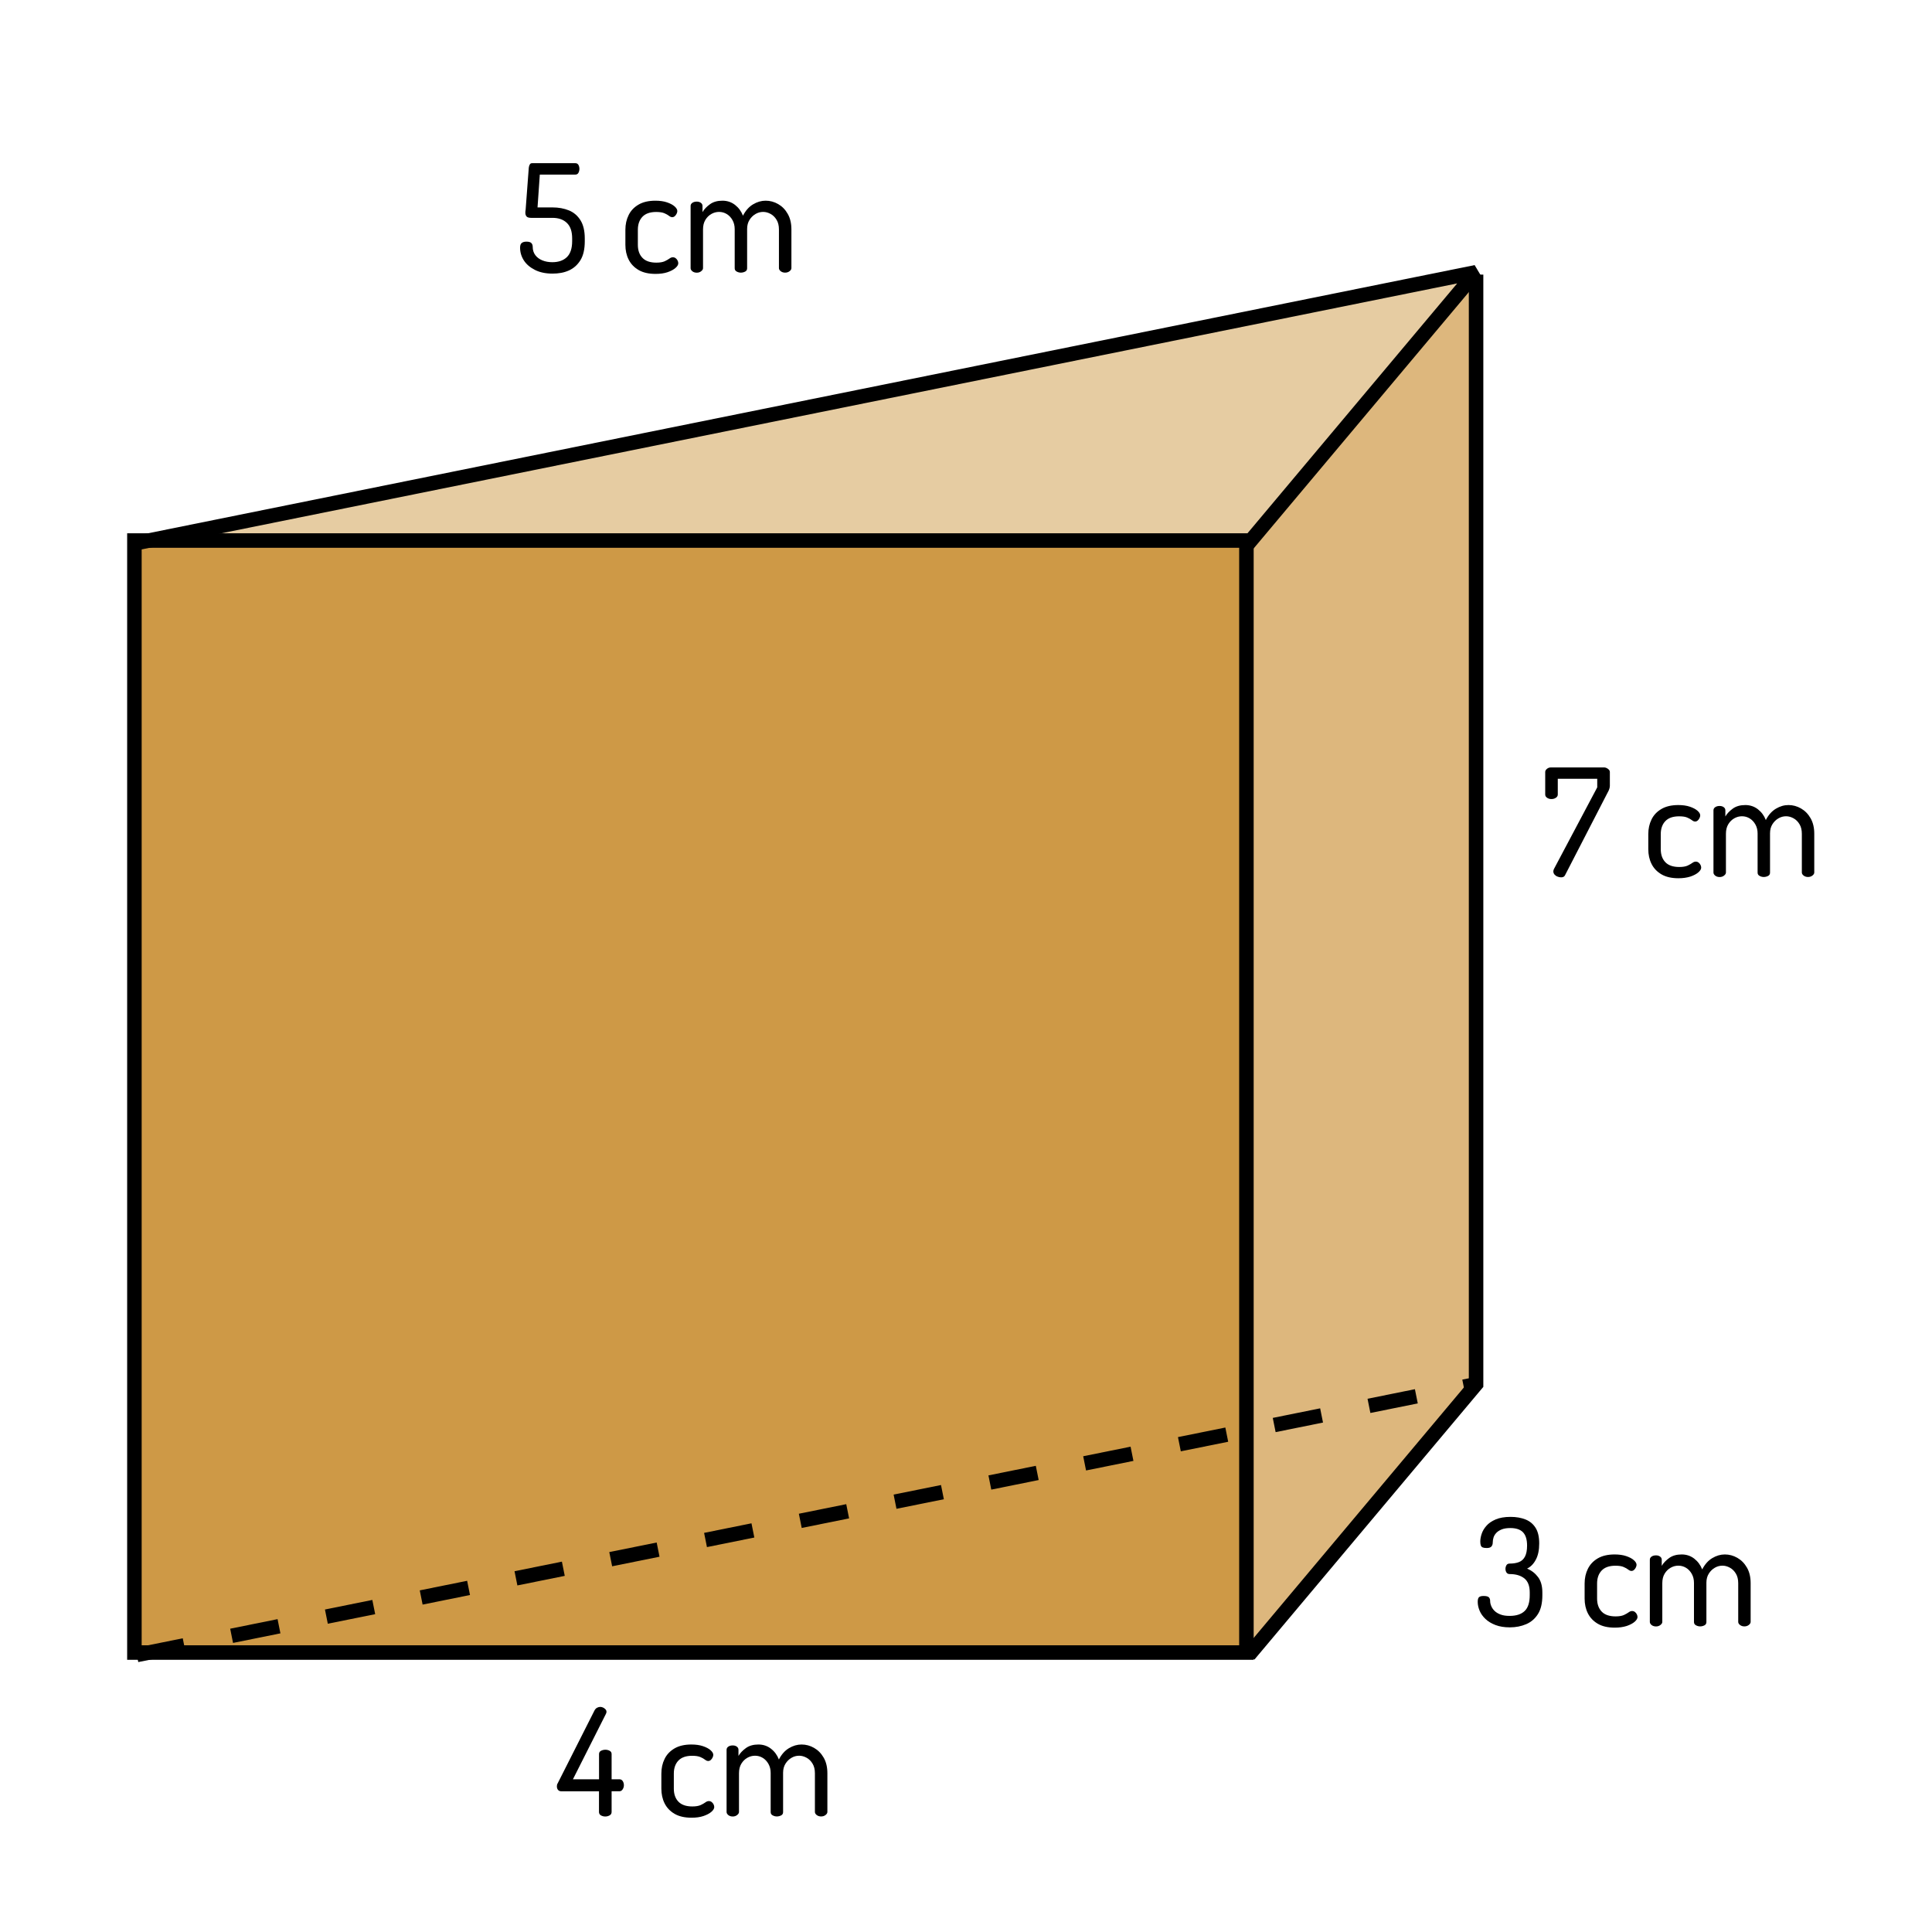
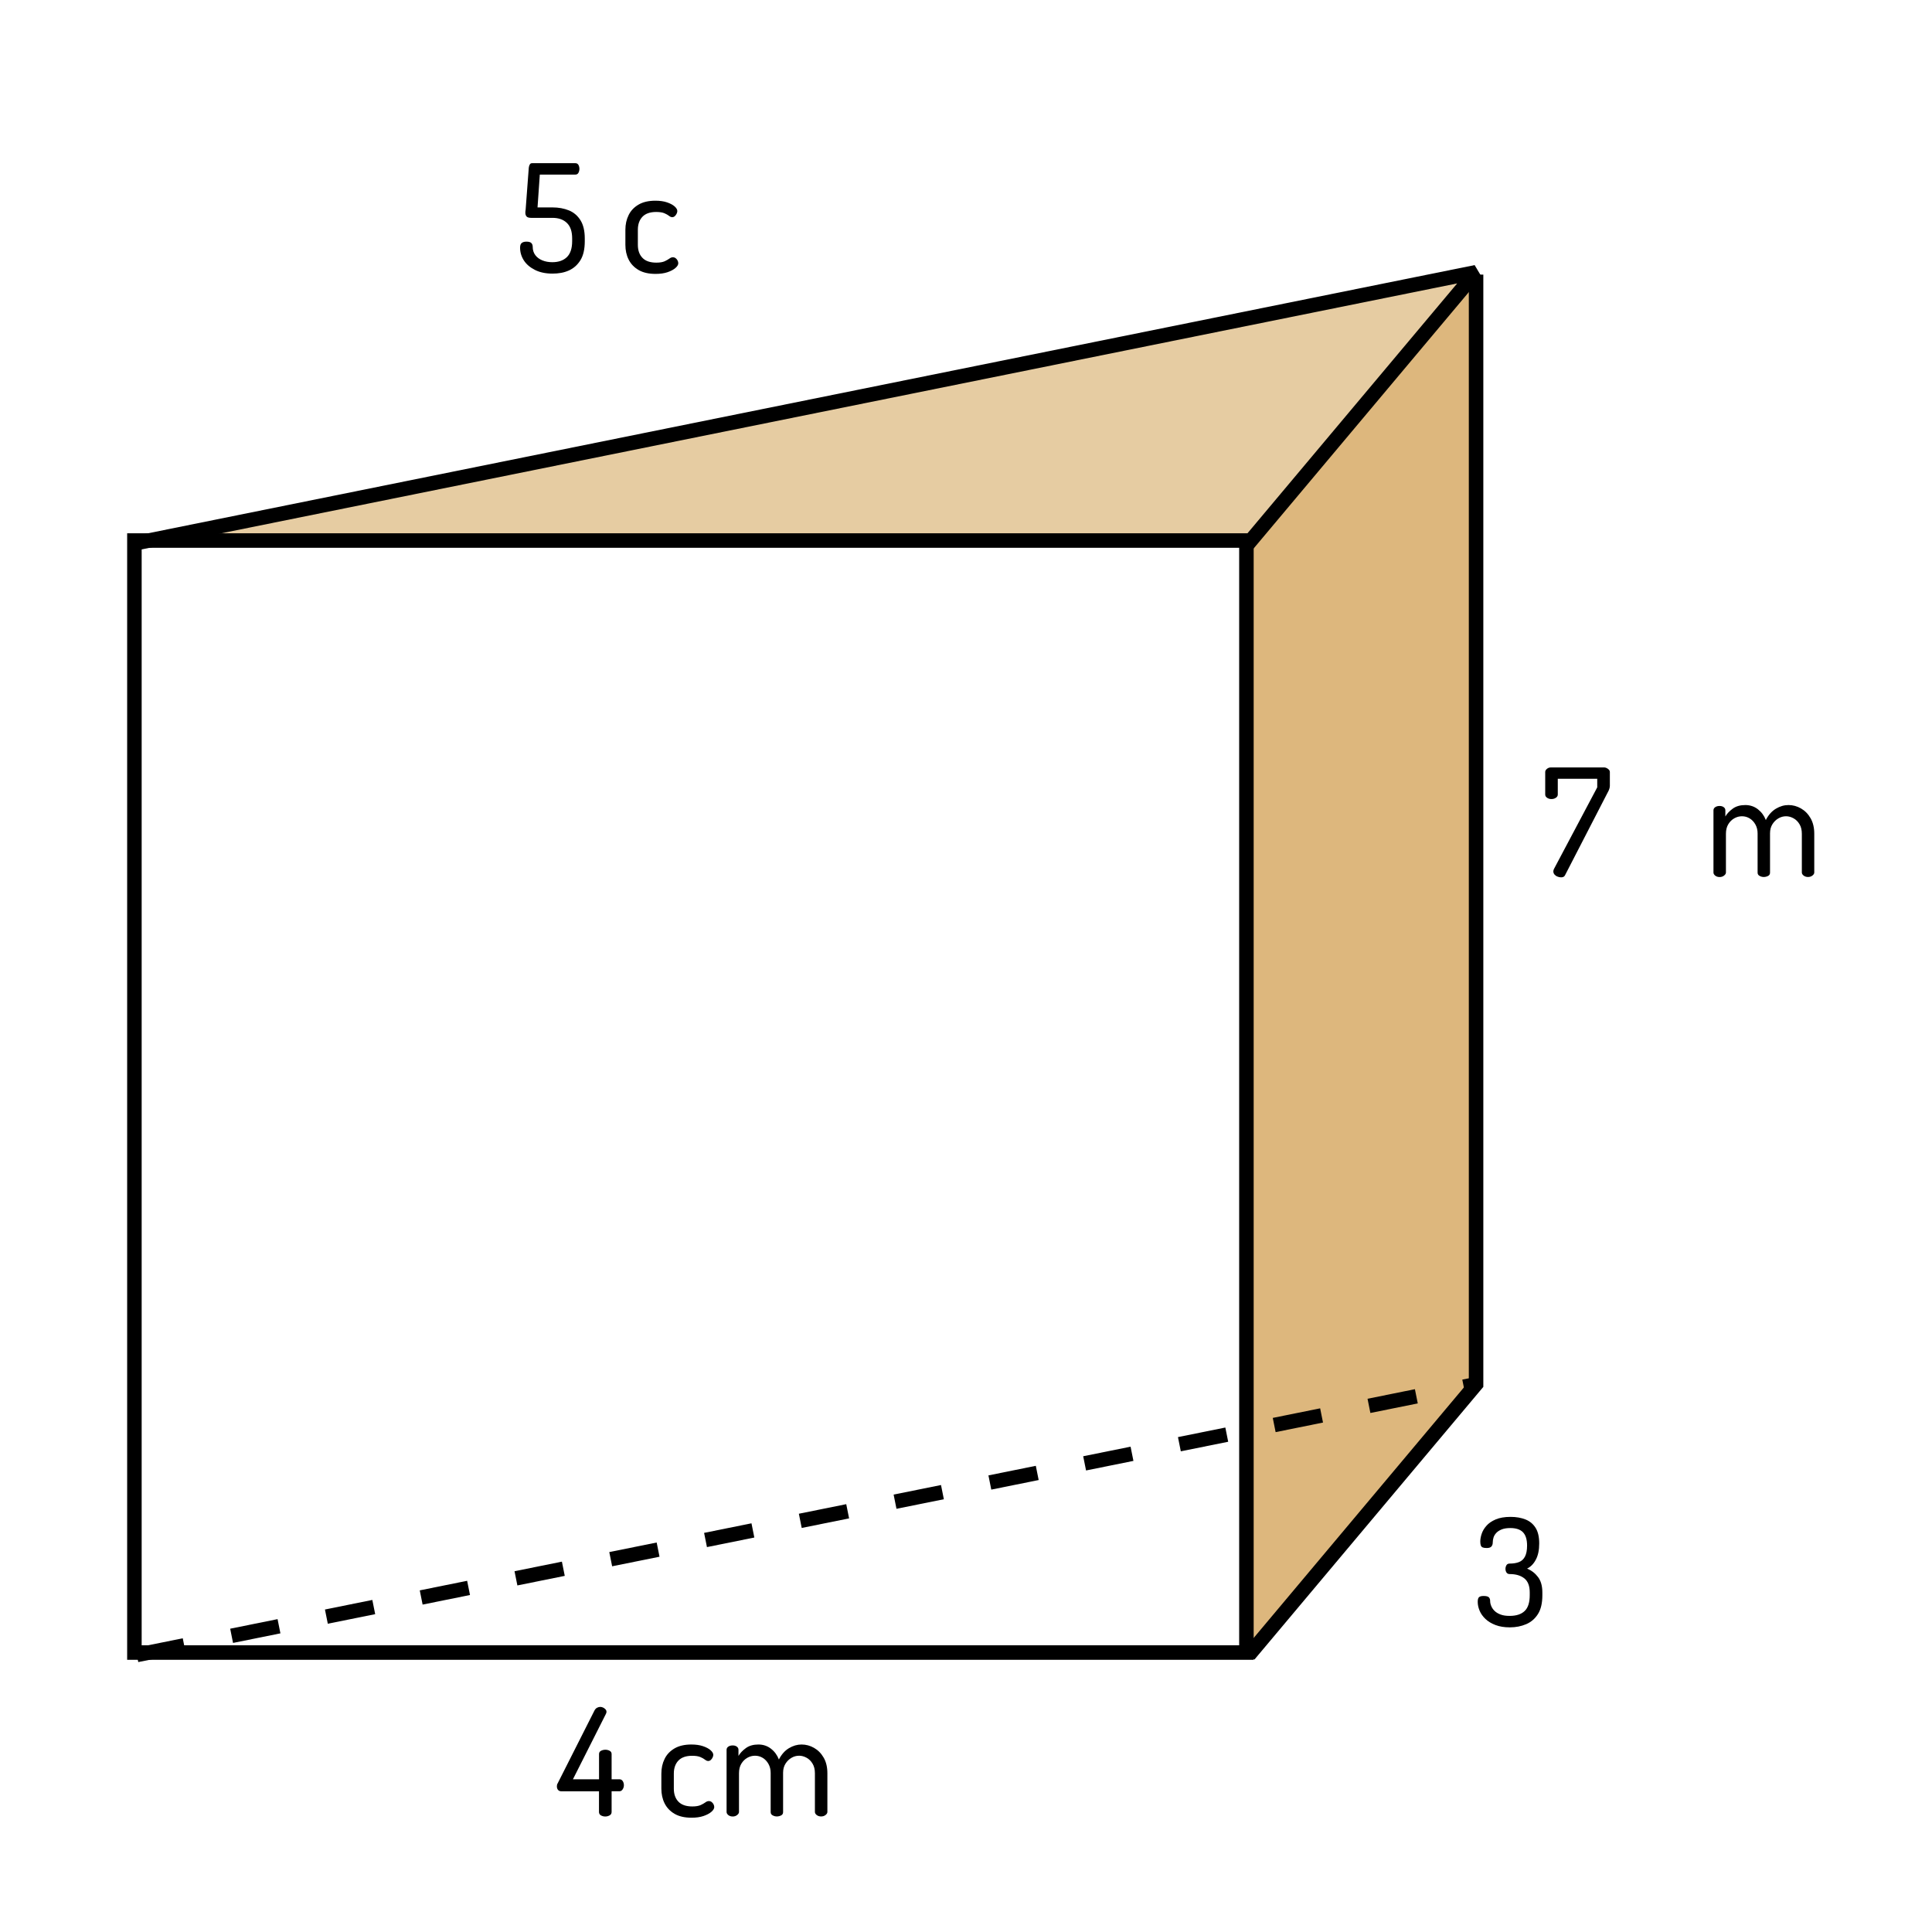
<svg xmlns="http://www.w3.org/2000/svg" version="1.1" x="0px" y="0px" viewBox="0 0 399.6 399.6" style="enable-background:new 0 0 399.6 399.6;" xml:space="preserve">
  <style type="text/css">
	.st0{fill:#CE9946;}
	.st1{opacity:0.5;}
	.st2{opacity:0.7;}
	.st3{fill:none;}
	.st4{fill:none;stroke:#000000;stroke-width:3;stroke-miterlimit:10;}
</style>
  <g id="Layer_2">
    <g>
      <g>
-         <rect x="27.3" y="111.3" class="st0" width="230" height="230" />
-       </g>
+         </g>
    </g>
    <g class="st1">
      <g>
        <polygon class="st0" points="305.8,56.8 33.25,111.3 257.8,110.8    " />
      </g>
    </g>
    <g class="st2">
      <g>
        <polygon class="st0" points="305.8,285.8 257.8,340.8 257.8,110.8 305.8,56.8    " />
      </g>
    </g>
    <g>
      <g>
        <path d="M322.9,181.46c-0.27,0-0.53-0.05-0.78-0.16c-0.25-0.1-0.45-0.25-0.61-0.43c-0.15-0.19-0.23-0.4-0.23-0.65     c0-0.17,0.05-0.34,0.15-0.53l8.93-16.84v-1.77h-8.16v3.26c0,0.27-0.13,0.49-0.4,0.67c-0.27,0.18-0.58,0.26-0.93,0.26     c-0.33,0-0.63-0.09-0.88-0.26c-0.26-0.18-0.39-0.4-0.39-0.67v-4.68c0-0.23,0.12-0.44,0.36-0.64c0.24-0.2,0.51-0.29,0.82-0.29     h11.01c0.25,0,0.51,0.1,0.78,0.29c0.27,0.2,0.4,0.41,0.4,0.64v2.88c0,0.19-0.04,0.4-0.12,0.65c-0.08,0.25-0.19,0.48-0.31,0.68     l-8.84,17.15C323.56,181.32,323.3,181.46,322.9,181.46z" />
      </g>
      <g>
-         <path d="M347.16,181.65c-1.43,0-2.6-0.27-3.52-0.81c-0.92-0.54-1.6-1.26-2.05-2.16c-0.45-0.9-0.67-1.92-0.67-3.05v-3.1     c0-1.12,0.22-2.13,0.67-3.04c0.44-0.91,1.13-1.63,2.05-2.17c0.92-0.54,2.08-0.81,3.49-0.81c0.91,0,1.71,0.11,2.39,0.34     s1.21,0.51,1.58,0.84c0.37,0.33,0.56,0.65,0.56,0.96c0,0.17-0.05,0.35-0.14,0.54c-0.09,0.2-0.22,0.37-0.37,0.51     c-0.16,0.14-0.34,0.22-0.54,0.22c-0.21,0-0.43-0.09-0.67-0.28c-0.24-0.19-0.56-0.37-0.96-0.54c-0.4-0.18-0.97-0.26-1.69-0.26     c-1.26,0-2.21,0.33-2.84,0.99c-0.63,0.66-0.95,1.56-0.95,2.7v3.1c0,1.14,0.32,2.04,0.95,2.7c0.63,0.66,1.59,0.99,2.87,0.99     c0.75,0,1.32-0.1,1.74-0.29c0.41-0.2,0.74-0.38,0.98-0.56c0.24-0.18,0.47-0.26,0.7-0.26c0.23,0,0.42,0.07,0.59,0.2     c0.17,0.13,0.29,0.29,0.39,0.48c0.09,0.19,0.14,0.37,0.14,0.56c0,0.31-0.2,0.64-0.59,0.98c-0.39,0.34-0.94,0.63-1.64,0.87     C348.9,181.53,348.09,181.65,347.16,181.65z" />
-       </g>
+         </g>
      <g>
        <path d="M355.68,181.4c-0.37,0-0.68-0.1-0.92-0.29c-0.24-0.2-0.36-0.41-0.36-0.64V167.6c0-0.27,0.12-0.49,0.36-0.65     c0.24-0.17,0.54-0.25,0.92-0.25c0.33,0,0.61,0.08,0.84,0.25c0.23,0.17,0.34,0.38,0.34,0.65v1.27c0.35-0.6,0.87-1.14,1.55-1.63     c0.68-0.49,1.54-0.73,2.57-0.73c0.99,0,1.86,0.29,2.61,0.87c0.74,0.58,1.29,1.32,1.64,2.23c0.54-1.05,1.23-1.83,2.08-2.34     c0.85-0.51,1.71-0.76,2.6-0.76c0.91,0,1.77,0.23,2.59,0.7c0.82,0.47,1.48,1.14,1.99,2.03c0.51,0.89,0.76,1.96,0.76,3.22v8     c0,0.23-0.13,0.44-0.39,0.64c-0.26,0.2-0.56,0.29-0.91,0.29s-0.65-0.1-0.9-0.29c-0.25-0.2-0.37-0.41-0.37-0.64v-8     c0-0.79-0.16-1.45-0.48-1.98c-0.32-0.54-0.73-0.95-1.24-1.23c-0.51-0.28-1.02-0.42-1.54-0.42c-0.56,0-1.08,0.14-1.58,0.43     c-0.5,0.29-0.91,0.69-1.24,1.21s-0.5,1.15-0.5,1.89v8.13c0,0.31-0.13,0.54-0.4,0.68c-0.27,0.14-0.57,0.22-0.9,0.22     c-0.29,0-0.57-0.07-0.85-0.22s-0.42-0.37-0.42-0.68v-8.09c0-0.7-0.15-1.32-0.45-1.86c-0.3-0.54-0.69-0.96-1.18-1.26     c-0.49-0.3-1.02-0.45-1.6-0.45c-0.56,0-1.09,0.14-1.6,0.43c-0.51,0.29-0.92,0.7-1.24,1.23s-0.48,1.18-0.48,1.97v8     c0,0.23-0.13,0.44-0.39,0.64C356.34,181.3,356.04,181.4,355.68,181.4z" />
      </g>
    </g>
    <g>
      <g>
        <path d="M114.28,56.59c-1.41,0-2.62-0.25-3.63-0.76c-1.01-0.51-1.78-1.16-2.3-1.97s-0.78-1.69-0.78-2.64     c0-0.48,0.12-0.8,0.36-0.98c0.24-0.18,0.55-0.26,0.95-0.26c0.5,0,0.84,0.1,1.02,0.29s0.28,0.45,0.28,0.76     c0,0.68,0.18,1.26,0.54,1.74c0.36,0.48,0.85,0.84,1.47,1.09c0.62,0.25,1.3,0.37,2.05,0.37c1.28,0,2.28-0.35,3.01-1.05     c0.72-0.7,1.09-1.8,1.09-3.29V49.3c0-1.43-0.36-2.49-1.09-3.19c-0.72-0.7-1.72-1.05-2.98-1.05h-4.4c-0.48,0-0.8-0.1-0.96-0.29     c-0.17-0.2-0.25-0.44-0.25-0.73c0-0.12,0-0.24,0.01-0.34c0.01-0.1,0.03-0.22,0.05-0.34l0.65-8.68c0.04-0.29,0.11-0.52,0.22-0.68     c0.1-0.17,0.26-0.25,0.46-0.25H119c0.29,0,0.5,0.12,0.64,0.36c0.13,0.24,0.2,0.51,0.2,0.82c0,0.29-0.07,0.56-0.2,0.81     c-0.13,0.25-0.35,0.37-0.64,0.37h-7.35l-0.47,6.79h3.1c1.26,0,2.39,0.21,3.4,0.62c1,0.41,1.8,1.1,2.39,2.05     c0.59,0.95,0.88,2.2,0.88,3.75v0.59c0,1.63-0.3,2.94-0.9,3.91c-0.6,0.97-1.4,1.68-2.4,2.13S115.52,56.59,114.28,56.59z" />
      </g>
      <g>
        <path d="M135.59,56.65c-1.43,0-2.6-0.27-3.52-0.81c-0.92-0.54-1.6-1.26-2.05-2.16c-0.45-0.9-0.67-1.92-0.67-3.05v-3.1     c0-1.12,0.22-2.13,0.67-3.04c0.44-0.91,1.13-1.63,2.05-2.17c0.92-0.54,2.08-0.81,3.49-0.81c0.91,0,1.71,0.11,2.39,0.34     c0.68,0.23,1.21,0.51,1.58,0.84c0.37,0.33,0.56,0.65,0.56,0.96c0,0.17-0.05,0.35-0.14,0.54s-0.22,0.37-0.37,0.51     c-0.16,0.14-0.34,0.22-0.54,0.22s-0.43-0.09-0.67-0.28c-0.24-0.19-0.56-0.37-0.96-0.54s-0.97-0.26-1.69-0.26     c-1.26,0-2.21,0.33-2.84,0.99c-0.63,0.66-0.95,1.56-0.95,2.7v3.1c0,1.14,0.31,2.04,0.95,2.7c0.63,0.66,1.59,0.99,2.87,0.99     c0.74,0,1.32-0.1,1.74-0.29c0.41-0.2,0.74-0.38,0.98-0.56c0.24-0.18,0.47-0.26,0.7-0.26s0.42,0.07,0.59,0.2     c0.17,0.13,0.29,0.29,0.39,0.48c0.09,0.19,0.14,0.37,0.14,0.56c0,0.31-0.2,0.64-0.59,0.98c-0.39,0.34-0.94,0.63-1.64,0.87     S136.52,56.65,135.59,56.65z" />
      </g>
      <g>
-         <path d="M144.12,56.4c-0.37,0-0.68-0.1-0.92-0.29c-0.24-0.2-0.36-0.41-0.36-0.64V42.6c0-0.27,0.12-0.49,0.36-0.65     c0.24-0.17,0.54-0.25,0.92-0.25c0.33,0,0.61,0.08,0.84,0.25c0.23,0.17,0.34,0.38,0.34,0.65v1.27c0.35-0.6,0.87-1.14,1.55-1.63     c0.68-0.49,1.54-0.73,2.57-0.73c0.99,0,1.86,0.29,2.61,0.87c0.74,0.58,1.29,1.32,1.64,2.23c0.54-1.05,1.23-1.83,2.08-2.34     s1.72-0.76,2.61-0.76c0.91,0,1.77,0.23,2.59,0.7c0.82,0.47,1.48,1.14,1.98,2.03c0.51,0.89,0.76,1.96,0.76,3.22v8     c0,0.23-0.13,0.44-0.39,0.64c-0.26,0.2-0.56,0.29-0.92,0.29c-0.35,0-0.65-0.1-0.9-0.29c-0.25-0.2-0.37-0.41-0.37-0.64v-8     c0-0.79-0.16-1.45-0.48-1.98c-0.32-0.54-0.73-0.95-1.24-1.23c-0.51-0.28-1.02-0.42-1.54-0.42c-0.56,0-1.09,0.14-1.58,0.43     c-0.5,0.29-0.91,0.69-1.24,1.21c-0.33,0.52-0.5,1.15-0.5,1.89v8.13c0,0.31-0.13,0.54-0.4,0.68s-0.57,0.22-0.9,0.22     c-0.29,0-0.57-0.07-0.85-0.22s-0.42-0.37-0.42-0.68v-8.09c0-0.7-0.15-1.32-0.45-1.86c-0.3-0.54-0.69-0.96-1.18-1.26     c-0.49-0.3-1.02-0.45-1.6-0.45c-0.56,0-1.09,0.14-1.6,0.43c-0.51,0.29-0.92,0.7-1.24,1.23c-0.32,0.53-0.48,1.18-0.48,1.97v8     c0,0.23-0.13,0.44-0.39,0.64C144.78,56.3,144.47,56.4,144.12,56.4z" />
-       </g>
+         </g>
    </g>
    <g>
      <g>
        <path d="M312.28,336.59c-1.14,0-2.12-0.16-2.96-0.48s-1.53-0.74-2.08-1.26c-0.55-0.52-0.95-1.08-1.21-1.71     c-0.26-0.62-0.39-1.23-0.39-1.83c0-0.5,0.1-0.82,0.29-0.98c0.2-0.16,0.5-0.23,0.92-0.23c0.54,0,0.9,0.09,1.08,0.26     s0.28,0.43,0.28,0.76c0,0.33,0.07,0.68,0.22,1.04c0.14,0.36,0.37,0.7,0.68,1.01c0.31,0.31,0.72,0.56,1.24,0.76     c0.52,0.2,1.15,0.29,1.89,0.29c1.38,0,2.42-0.34,3.12-1.02s1.04-1.77,1.04-3.26v-0.59c0-1.34-0.38-2.31-1.13-2.9     c-0.76-0.59-1.75-0.88-2.99-0.88c-0.33,0-0.56-0.11-0.7-0.34s-0.2-0.48-0.2-0.74s0.07-0.52,0.2-0.75     c0.13-0.23,0.36-0.34,0.67-0.34c0.74,0,1.38-0.1,1.92-0.31c0.54-0.21,0.95-0.58,1.24-1.13c0.29-0.55,0.44-1.31,0.44-2.28     c0-1.26-0.29-2.18-0.85-2.76s-1.44-0.87-2.62-0.87c-0.7,0-1.29,0.09-1.77,0.28c-0.48,0.19-0.85,0.43-1.13,0.73     c-0.28,0.3-0.47,0.62-0.57,0.95c-0.1,0.33-0.16,0.67-0.16,1.02c0,0.33-0.09,0.6-0.26,0.82c-0.18,0.22-0.5,0.33-0.98,0.33     c-0.37,0-0.65-0.04-0.84-0.12c-0.19-0.08-0.32-0.22-0.39-0.42c-0.07-0.2-0.11-0.46-0.11-0.79c0-0.48,0.09-1,0.28-1.58     c0.19-0.58,0.51-1.14,0.98-1.67c0.46-0.54,1.11-0.98,1.92-1.33c0.82-0.35,1.85-0.53,3.09-0.53c1.16,0,2.18,0.18,3.07,0.53     c0.89,0.35,1.59,0.93,2.09,1.72c0.51,0.8,0.76,1.88,0.76,3.24c0,1.36-0.23,2.49-0.7,3.36c-0.46,0.88-1.07,1.49-1.81,1.85     c0.91,0.37,1.66,0.95,2.26,1.74s0.9,1.85,0.9,3.19v0.59c0,1.61-0.3,2.9-0.9,3.86c-0.6,0.96-1.41,1.67-2.44,2.11     S313.52,336.59,312.28,336.59z" />
      </g>
      <g>
-         <path d="M333.99,336.65c-1.43,0-2.6-0.27-3.52-0.81c-0.92-0.54-1.6-1.26-2.05-2.16s-0.67-1.92-0.67-3.05v-3.1     c0-1.12,0.22-2.13,0.67-3.04s1.13-1.63,2.05-2.17c0.92-0.54,2.08-0.81,3.49-0.81c0.91,0,1.71,0.11,2.39,0.34     c0.68,0.23,1.21,0.51,1.58,0.84s0.56,0.65,0.56,0.96c0,0.17-0.05,0.35-0.14,0.54c-0.09,0.2-0.22,0.37-0.37,0.51     s-0.34,0.22-0.54,0.22c-0.21,0-0.43-0.09-0.67-0.28c-0.24-0.19-0.56-0.37-0.96-0.54c-0.4-0.18-0.97-0.26-1.69-0.26     c-1.26,0-2.21,0.33-2.84,0.99c-0.63,0.66-0.95,1.56-0.95,2.7v3.1c0,1.14,0.32,2.04,0.95,2.7c0.63,0.66,1.59,0.99,2.87,0.99     c0.75,0,1.32-0.1,1.74-0.29c0.41-0.2,0.74-0.38,0.98-0.56c0.24-0.18,0.47-0.26,0.7-0.26s0.42,0.07,0.59,0.2     c0.17,0.13,0.29,0.29,0.39,0.48c0.09,0.19,0.14,0.37,0.14,0.56c0,0.31-0.2,0.64-0.59,0.98c-0.39,0.34-0.94,0.63-1.64,0.87     C335.74,336.53,334.92,336.65,333.99,336.65z" />
-       </g>
+         </g>
      <g>
-         <path d="M342.52,336.4c-0.37,0-0.68-0.1-0.92-0.29c-0.24-0.2-0.36-0.41-0.36-0.64V322.6c0-0.27,0.12-0.49,0.36-0.65     c0.24-0.17,0.54-0.25,0.92-0.25c0.33,0,0.61,0.08,0.84,0.25c0.23,0.17,0.34,0.38,0.34,0.65v1.27c0.35-0.6,0.87-1.14,1.55-1.63     c0.68-0.49,1.54-0.73,2.57-0.73c0.99,0,1.86,0.29,2.61,0.87c0.74,0.58,1.29,1.32,1.64,2.23c0.54-1.05,1.23-1.83,2.08-2.34     c0.85-0.51,1.72-0.76,2.6-0.76c0.91,0,1.77,0.23,2.59,0.7c0.82,0.47,1.48,1.14,1.99,2.03c0.51,0.89,0.76,1.96,0.76,3.22v8     c0,0.23-0.13,0.44-0.39,0.64c-0.26,0.2-0.56,0.29-0.91,0.29c-0.35,0-0.65-0.1-0.9-0.29c-0.25-0.2-0.37-0.41-0.37-0.64v-8     c0-0.79-0.16-1.45-0.48-1.98c-0.32-0.54-0.73-0.95-1.24-1.23c-0.51-0.28-1.02-0.42-1.54-0.42c-0.56,0-1.08,0.14-1.58,0.43     c-0.5,0.29-0.91,0.69-1.24,1.21c-0.33,0.52-0.5,1.15-0.5,1.89v8.13c0,0.31-0.13,0.54-0.4,0.68c-0.27,0.14-0.57,0.22-0.9,0.22     c-0.29,0-0.57-0.07-0.85-0.22s-0.42-0.37-0.42-0.68v-8.09c0-0.7-0.15-1.32-0.45-1.86c-0.3-0.54-0.69-0.96-1.18-1.26     c-0.49-0.3-1.02-0.45-1.6-0.45c-0.56,0-1.09,0.14-1.6,0.43c-0.51,0.29-0.92,0.7-1.24,1.23c-0.32,0.53-0.48,1.18-0.48,1.97v8     c0,0.23-0.13,0.44-0.39,0.64C343.18,336.3,342.87,336.4,342.52,336.4z" />
-       </g>
+         </g>
    </g>
    <g>
      <g>
        <path d="M125.19,375.71c-0.33,0-0.63-0.08-0.9-0.23c-0.27-0.16-0.4-0.39-0.4-0.7v-4.28h-7.75c-0.31,0-0.55-0.09-0.71-0.28     c-0.17-0.19-0.25-0.43-0.25-0.75c0-0.1,0.01-0.21,0.03-0.31c0.02-0.1,0.06-0.2,0.12-0.28l7.63-15.1     c0.14-0.27,0.33-0.46,0.54-0.57c0.22-0.11,0.43-0.17,0.64-0.17c0.19,0,0.37,0.04,0.56,0.12c0.19,0.08,0.36,0.2,0.51,0.36     c0.16,0.15,0.23,0.34,0.23,0.54c0,0.12-0.04,0.27-0.12,0.43l-6.82,13.52h5.4v-5.21c0-0.31,0.13-0.54,0.4-0.68     c0.27-0.14,0.57-0.22,0.9-0.22c0.33,0,0.63,0.07,0.9,0.22c0.27,0.14,0.4,0.37,0.4,0.68v5.21h1.61c0.31,0,0.54,0.13,0.7,0.39     s0.23,0.54,0.23,0.85c0,0.31-0.09,0.59-0.26,0.85s-0.4,0.39-0.67,0.39h-1.61v4.28c0,0.31-0.13,0.54-0.4,0.7     C125.82,375.63,125.52,375.71,125.19,375.71z" />
      </g>
      <g>
        <path d="M143.03,375.96c-1.43,0-2.6-0.27-3.52-0.81c-0.92-0.54-1.6-1.26-2.05-2.16c-0.45-0.9-0.67-1.92-0.67-3.05v-3.1     c0-1.12,0.22-2.13,0.67-3.04c0.44-0.91,1.13-1.63,2.05-2.17c0.92-0.54,2.08-0.81,3.49-0.81c0.91,0,1.71,0.11,2.39,0.34     s1.21,0.51,1.58,0.84s0.56,0.65,0.56,0.96c0,0.17-0.05,0.35-0.14,0.54c-0.09,0.2-0.22,0.37-0.37,0.51     c-0.15,0.14-0.34,0.22-0.54,0.22c-0.21,0-0.43-0.09-0.67-0.28c-0.24-0.19-0.56-0.37-0.96-0.54s-0.97-0.26-1.69-0.26     c-1.26,0-2.21,0.33-2.84,0.99c-0.63,0.66-0.95,1.56-0.95,2.7v3.1c0,1.14,0.31,2.04,0.95,2.7c0.63,0.66,1.59,0.99,2.87,0.99     c0.74,0,1.32-0.1,1.74-0.29c0.41-0.2,0.74-0.38,0.98-0.56c0.24-0.18,0.47-0.26,0.7-0.26c0.23,0,0.42,0.07,0.59,0.2     c0.17,0.13,0.29,0.29,0.39,0.48c0.09,0.19,0.14,0.37,0.14,0.56c0,0.31-0.2,0.64-0.59,0.98c-0.39,0.34-0.94,0.63-1.64,0.87     S143.96,375.96,143.03,375.96z" />
      </g>
      <g>
        <path d="M151.56,375.71c-0.37,0-0.68-0.1-0.92-0.29c-0.24-0.2-0.36-0.41-0.36-0.64v-12.87c0-0.27,0.12-0.49,0.36-0.65     c0.24-0.17,0.54-0.25,0.92-0.25c0.33,0,0.61,0.08,0.84,0.25c0.23,0.17,0.34,0.38,0.34,0.65v1.27c0.35-0.6,0.87-1.14,1.55-1.63     c0.68-0.49,1.54-0.73,2.57-0.73c0.99,0,1.86,0.29,2.6,0.87c0.75,0.58,1.29,1.32,1.64,2.23c0.54-1.05,1.23-1.83,2.08-2.34     s1.72-0.76,2.61-0.76c0.91,0,1.77,0.23,2.59,0.7c0.82,0.47,1.48,1.14,1.99,2.03c0.51,0.89,0.76,1.96,0.76,3.22v8     c0,0.23-0.13,0.44-0.39,0.64c-0.26,0.2-0.56,0.29-0.92,0.29c-0.35,0-0.65-0.1-0.9-0.29c-0.25-0.2-0.37-0.41-0.37-0.64v-8     c0-0.79-0.16-1.45-0.48-1.98c-0.32-0.54-0.73-0.95-1.24-1.23c-0.51-0.28-1.02-0.42-1.54-0.42c-0.56,0-1.09,0.14-1.58,0.43     c-0.5,0.29-0.91,0.69-1.24,1.21c-0.33,0.52-0.5,1.15-0.5,1.89v8.13c0,0.31-0.13,0.54-0.4,0.68s-0.57,0.22-0.9,0.22     c-0.29,0-0.57-0.07-0.85-0.22c-0.28-0.14-0.42-0.37-0.42-0.68v-8.09c0-0.7-0.15-1.32-0.45-1.86c-0.3-0.54-0.69-0.96-1.18-1.26     c-0.49-0.3-1.02-0.45-1.6-0.45c-0.56,0-1.09,0.14-1.6,0.43c-0.51,0.29-0.92,0.7-1.24,1.23c-0.32,0.53-0.48,1.18-0.48,1.97v8     c0,0.23-0.13,0.44-0.39,0.64C152.21,375.61,151.91,375.71,151.56,375.71z" />
      </g>
    </g>
  </g>
  <g id="Layer_1">
    <g>
      <rect x="-0.2" y="-0.2" class="st3" width="400" height="400" />
    </g>
    <g>
      <path d="M259.3,343.3h-233v-233h233V343.3z M29.3,340.3h227v-227h-227V340.3z" />
    </g>
    <g>
      <polygon points="258.48,114.41 256.19,112.48 301.39,58.62 27.13,114.07 26.53,111.13 28,110.83 305,54.83 306.45,57.26   " />
    </g>
    <g>
      <polygon points="259.45,343.26 257.15,341.34 303.8,285.75 303.8,56.8 306.8,56.8 306.8,286.85   " />
    </g>
    <g>
      <path class="st4" d="M258.3,342.3" />
    </g>
    <g>
      <path d="M28.6,343.77L28,340.83l9.8-1.98l0.59,2.94L28.6,343.77z M48.2,339.81l-0.59-2.94l9.8-1.98l0.59,2.94L48.2,339.81z     M67.8,335.84l-0.59-2.94l9.8-1.98l0.59,2.94L67.8,335.84z M87.41,331.88l-0.59-2.94l9.8-1.98l0.59,2.94L87.41,331.88z     M107.01,327.92l-0.59-2.94l9.8-1.98l0.59,2.94L107.01,327.92z M126.61,323.96l-0.59-2.94l9.8-1.98l0.59,2.94L126.61,323.96z     M146.22,319.99l-0.59-2.94l9.8-1.98l0.59,2.94L146.22,319.99z M165.82,316.03l-0.59-2.94l9.8-1.98l0.59,2.94L165.82,316.03z     M185.42,312.07l-0.59-2.94l9.8-1.98l0.59,2.94L185.42,312.07z M205.03,308.1l-0.59-2.94l9.8-1.98l0.59,2.94L205.03,308.1z     M224.63,304.14l-0.59-2.94l9.8-1.98l0.59,2.94L224.63,304.14z M244.23,300.18l-0.59-2.94l9.8-1.98l0.59,2.94L244.23,300.18z     M263.84,296.21l-0.59-2.94l9.8-1.98l0.59,2.94L263.84,296.21z M283.44,292.25l-0.59-2.94l9.8-1.98l0.59,2.94L283.44,292.25z     M303.04,288.29l-0.59-2.94l2.55-0.52l0.59,2.94L303.04,288.29z" />
    </g>
  </g>
</svg>